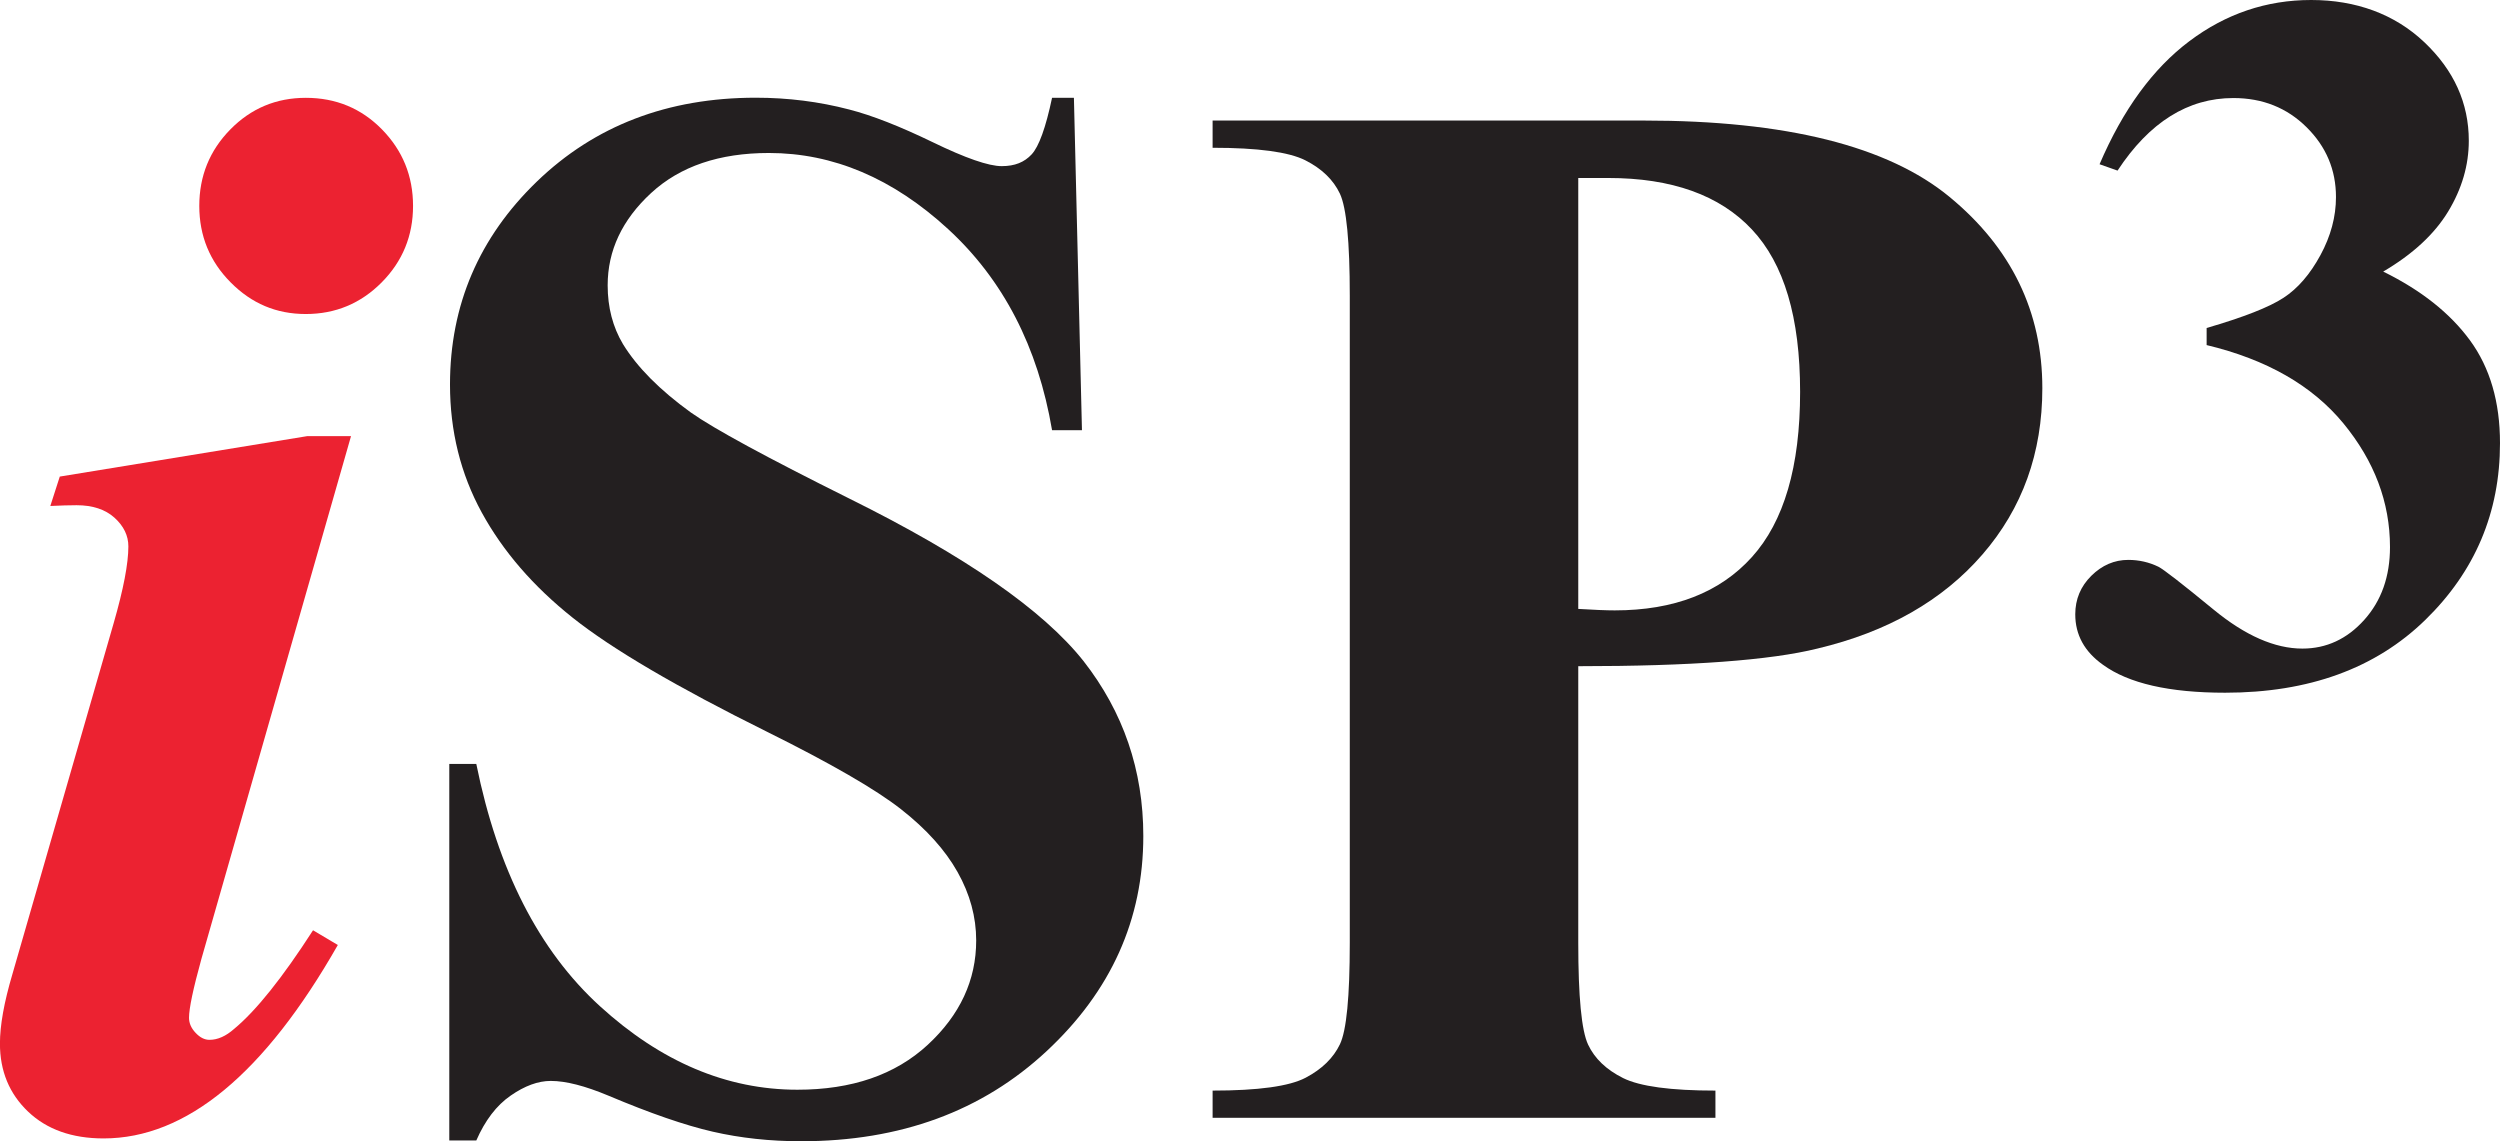
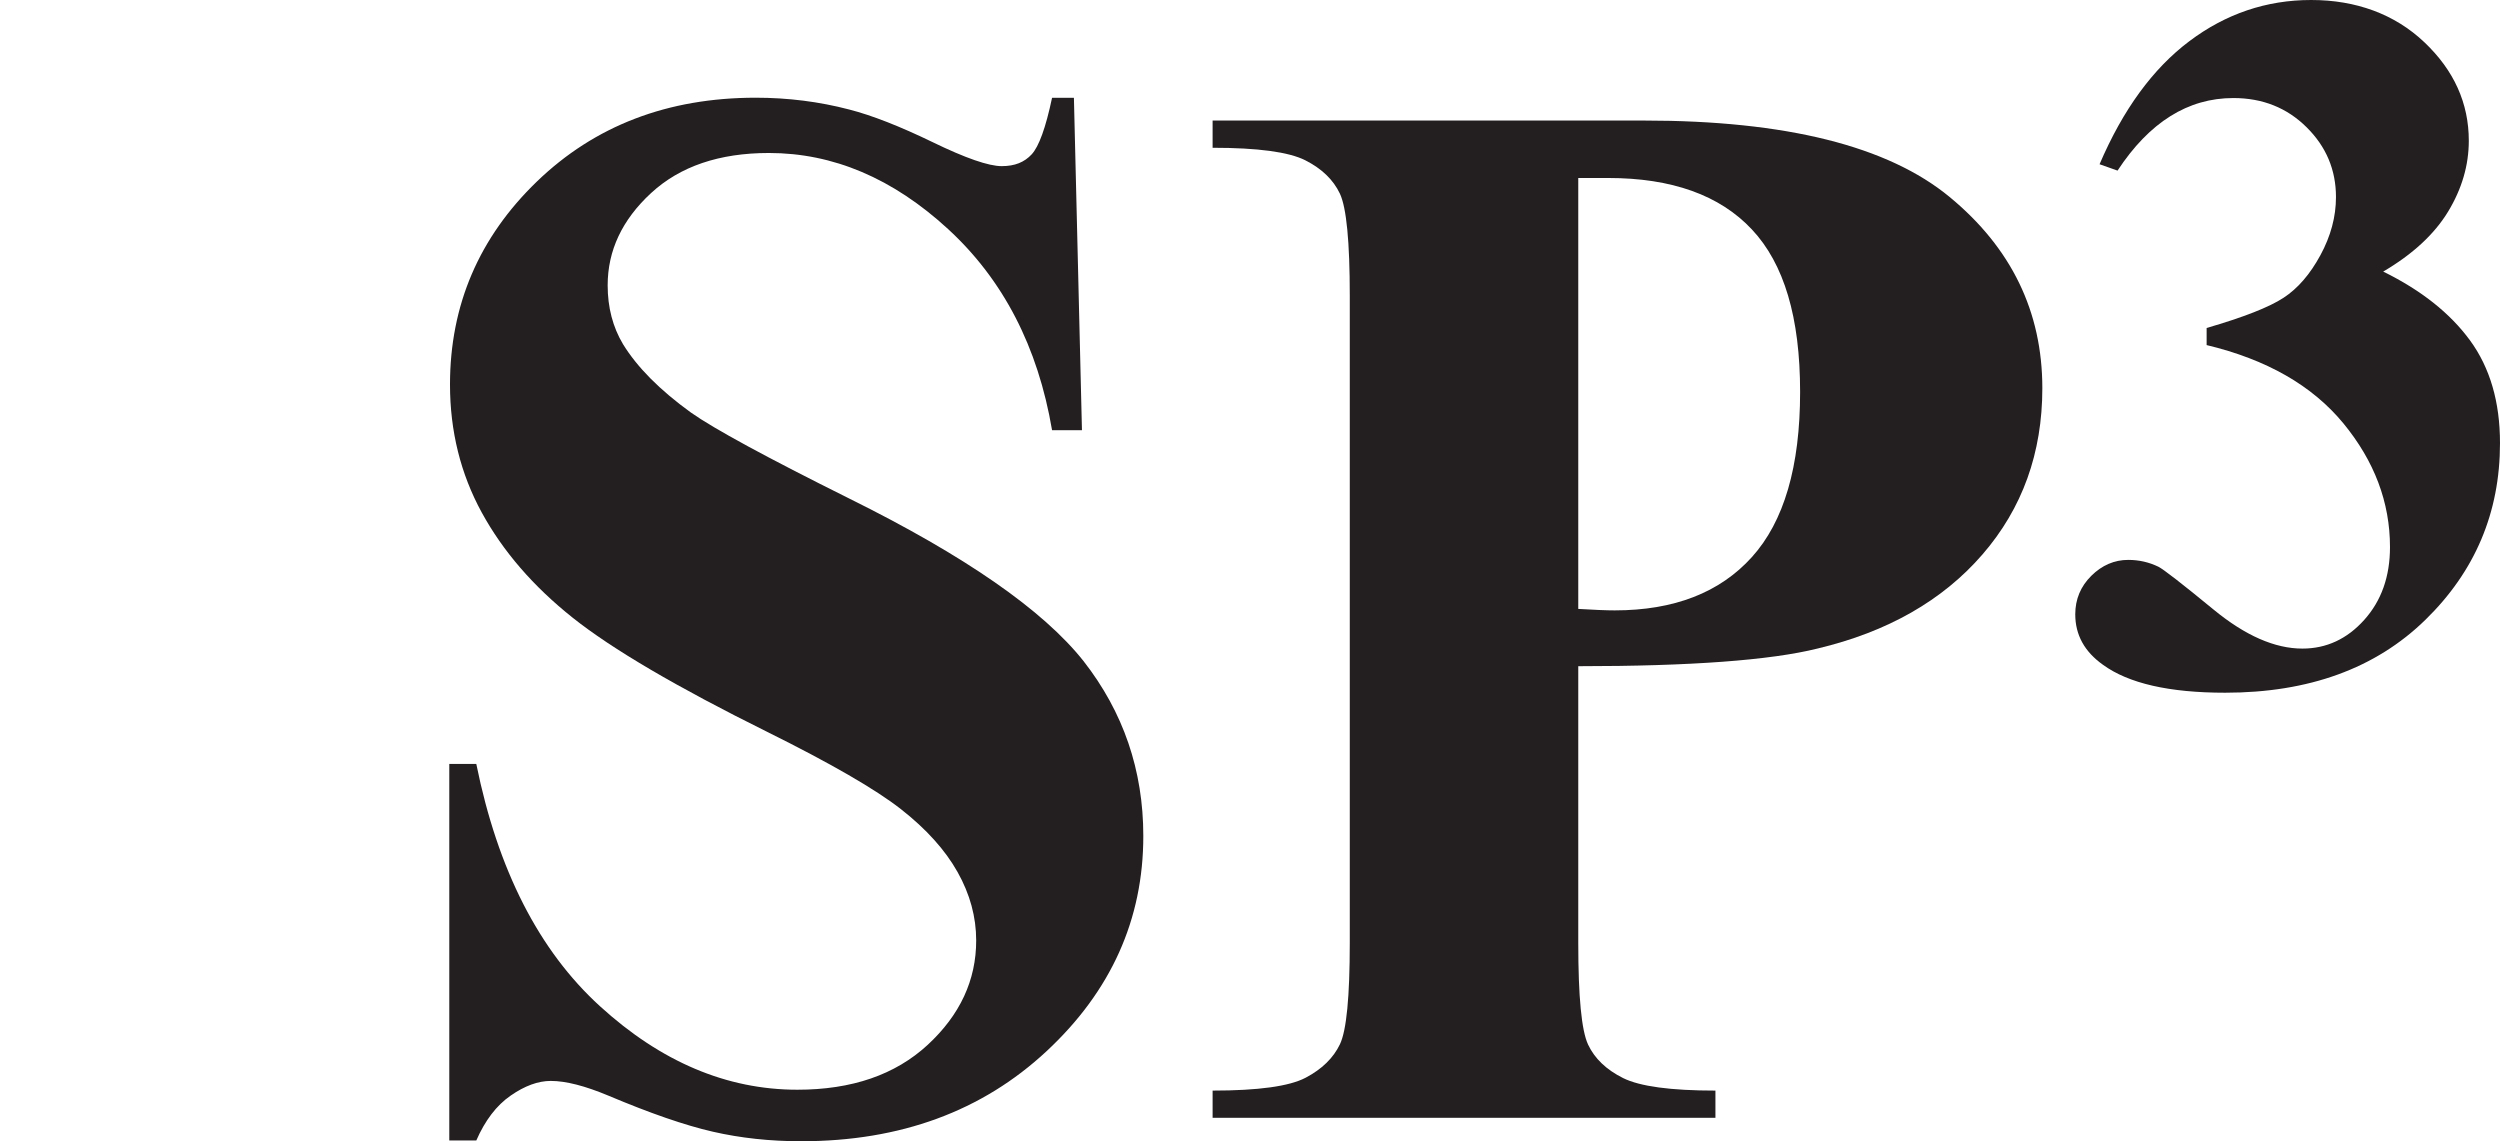
<svg xmlns="http://www.w3.org/2000/svg" id="Layer_3" data-name="Layer 3" viewBox="0 0 460 210">
-   <path d="M64.59,80.24l-27.53,96.2c-1.52,5.5-2.28,9.11-2.28,10.83,0,.99.4,1.92,1.21,2.77.8.86,1.65,1.29,2.55,1.29,1.52,0,3.04-.68,4.56-2.03,4.03-3.34,8.86-9.38,14.5-18.13l4.56,2.71c-13.52,23.72-27.89,35.59-43.1,35.59-5.82,0-10.45-1.65-13.9-4.94-3.45-3.29-5.17-7.46-5.17-12.52,0-3.34.76-7.58,2.28-12.72l18.66-64.68c1.79-6.22,2.69-10.92,2.69-14.07,0-1.98-.85-3.74-2.55-5.28-1.7-1.53-4.03-2.3-6.98-2.3-1.34,0-2.95.05-4.83.14l1.74-5.41,45.52-7.44h8.06ZM56.26,18c5.55,0,10.23,1.94,14.03,5.82,3.8,3.88,5.71,8.57,5.71,14.07s-1.93,10.2-5.77,14.07c-3.85,3.88-8.51,5.82-13.96,5.82s-9.98-1.94-13.83-5.82c-3.85-3.88-5.77-8.57-5.77-14.07s1.9-10.19,5.71-14.07c3.81-3.88,8.44-5.82,13.9-5.82Z" style="fill: #ec2231;" />
  <path d="M197.6,18l1.48,61.16h-5.5c-2.6-15.34-8.98-27.67-19.13-37.01-10.16-9.34-21.15-14-32.97-14-9.13,0-16.36,2.46-21.68,7.37-5.33,4.92-7.99,10.58-7.99,16.98,0,4.06.94,7.67,2.82,10.82,2.6,4.24,6.76,8.44,12.49,12.58,4.21,2.98,13.92,8.25,29.14,15.83,21.3,10.55,35.67,20.52,43.1,29.9,7.34,9.38,11.01,20.12,11.01,32.2,0,15.33-5.93,28.53-17.79,39.58-11.86,11.05-26.92,16.58-45.18,16.58-5.73,0-11.15-.59-16.25-1.76-5.1-1.17-11.5-3.38-19.2-6.63-4.3-1.8-7.83-2.71-10.61-2.71-2.33,0-4.79.9-7.39,2.71-2.6,1.8-4.7,4.56-6.31,8.25h-4.97v-69.28h4.97c3.94,19.48,11.53,34.35,22.76,44.58,11.23,10.24,23.34,15.36,36.32,15.36,10.03,0,18.01-2.75,23.97-8.25,5.95-5.5,8.93-11.91,8.93-19.21,0-4.33-1.14-8.52-3.42-12.58-2.28-4.06-5.75-7.92-10.41-11.57-4.65-3.65-12.89-8.41-24.71-14.28-16.56-8.21-28.47-15.2-35.72-20.97-7.25-5.77-12.82-12.22-16.72-19.35-3.89-7.12-5.84-14.97-5.84-23.54,0-14.61,5.33-27.06,15.98-37.35,10.65-10.28,24.08-15.43,40.28-15.43,5.91,0,11.64.72,17.19,2.17,4.21,1.08,9.33,3.09,15.38,6.02,6.04,2.93,10.27,4.4,12.69,4.4s4.16-.72,5.5-2.16c1.34-1.44,2.6-4.92,3.76-10.42h4.03Z" style="fill: #231f20;" />
  <path d="M290.4,122.59v50.88c0,9.92.6,16.17,1.81,18.74,1.21,2.57,3.36,4.62,6.45,6.16,3.09,1.53,8.75,2.3,16.98,2.3v5.01h-92.52v-5.01c8.41,0,14.12-.79,17.12-2.37,3-1.58,5.1-3.63,6.31-6.16,1.21-2.53,1.81-8.75,1.81-18.67V54.39c0-9.92-.61-16.17-1.81-18.74-1.21-2.57-3.34-4.62-6.38-6.16-3.04-1.53-8.73-2.3-17.05-2.3v-5.01h79.36c26.14,0,44.89,4.69,56.26,14.07,11.37,9.38,17.05,21.11,17.05,35.18,0,11.91-3.67,22.1-11.01,30.58-7.34,8.48-17.46,14.25-30.35,17.32-8.68,2.16-23.37,3.25-44.04,3.25ZM290.4,32.75v79.29c2.95.18,5.19.27,6.71.27,10.92,0,19.34-3.27,25.24-9.81,5.91-6.54,8.87-16.66,8.87-30.38s-2.95-23.59-8.87-29.9c-5.91-6.31-14.73-9.47-26.45-9.47h-5.5Z" style="fill: #231f20;" />
  <path d="M406.02,63.51v-3.16c6.8-1.98,11.52-3.83,14.14-5.55,2.63-1.71,4.89-4.33,6.8-7.85,1.91-3.52,2.86-7.08,2.86-10.69,0-4.99-1.8-9.28-5.41-12.85-3.61-3.58-8.1-5.37-13.47-5.37-8.36,0-15.46,4.45-21.31,13.35l-3.31-1.17c4.3-10.04,9.8-17.59,16.52-22.64,6.71-5.05,14.19-7.58,22.42-7.58s15.35,2.59,20.81,7.76c5.46,5.17,8.19,11.22,8.19,18.13,0,4.51-1.27,8.85-3.8,13.03-2.54,4.18-6.52,7.86-11.95,11.05,6.98,3.43,12.31,7.65,15.98,12.67,3.67,5.02,5.51,11.32,5.51,18.9,0,12.75-4.58,23.59-13.74,32.52-9.16,8.93-21.44,13.4-36.84,13.4-10.26,0-17.76-1.71-22.47-5.14-3.4-2.41-5.1-5.5-5.1-9.29,0-2.77.99-5.13,2.95-7.08,1.97-1.95,4.24-2.93,6.8-2.93,1.97,0,3.82.42,5.55,1.26.95.48,4.34,3.11,10.16,7.89,5.82,4.78,11.26,7.17,16.34,7.17,4.41,0,8.21-1.76,11.37-5.28,3.16-3.52,4.74-7.98,4.74-13.4,0-8.24-2.87-15.83-8.59-22.78-5.73-6.95-14.11-11.74-25.16-14.39Z" style="fill: #231f20;" />
</svg>